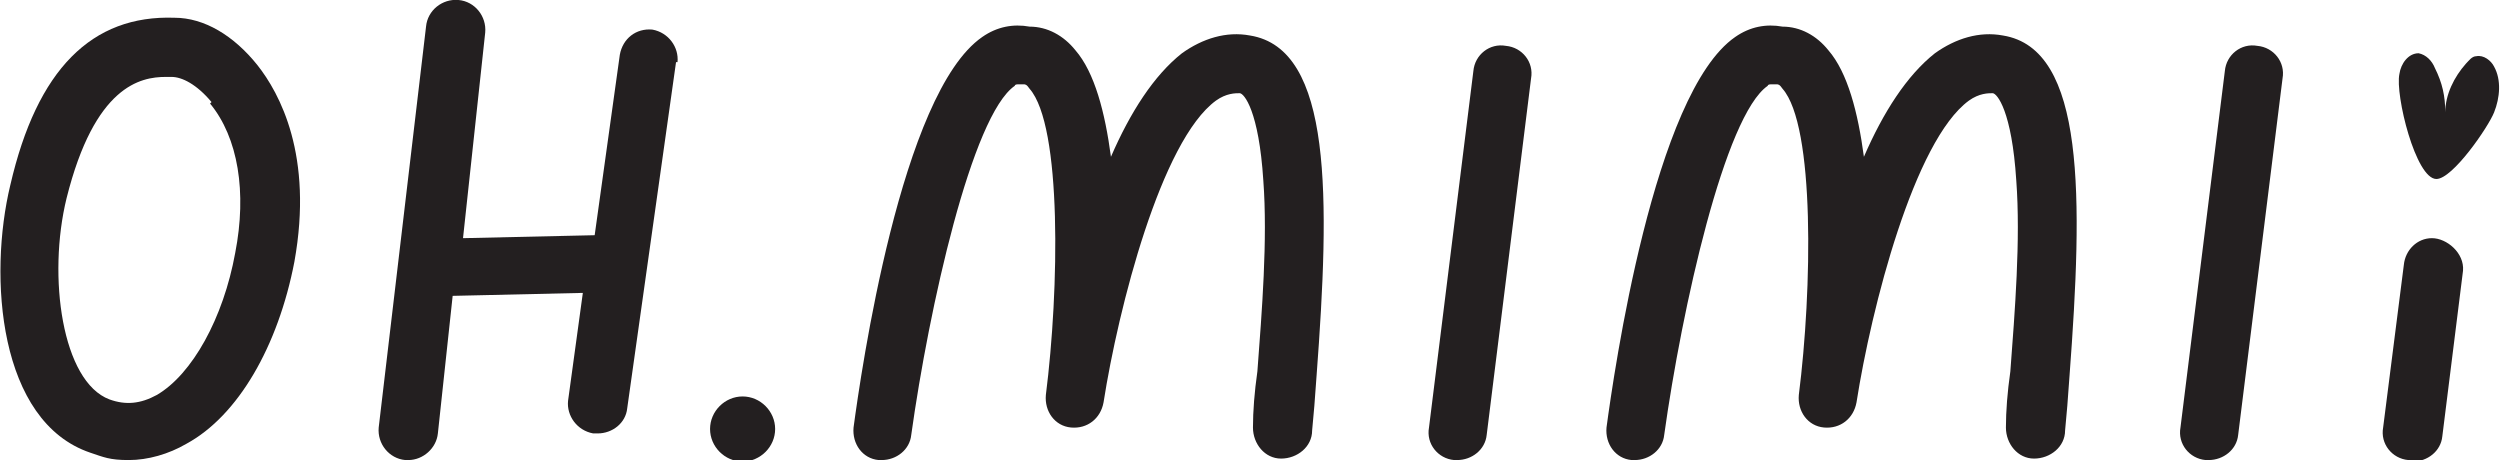
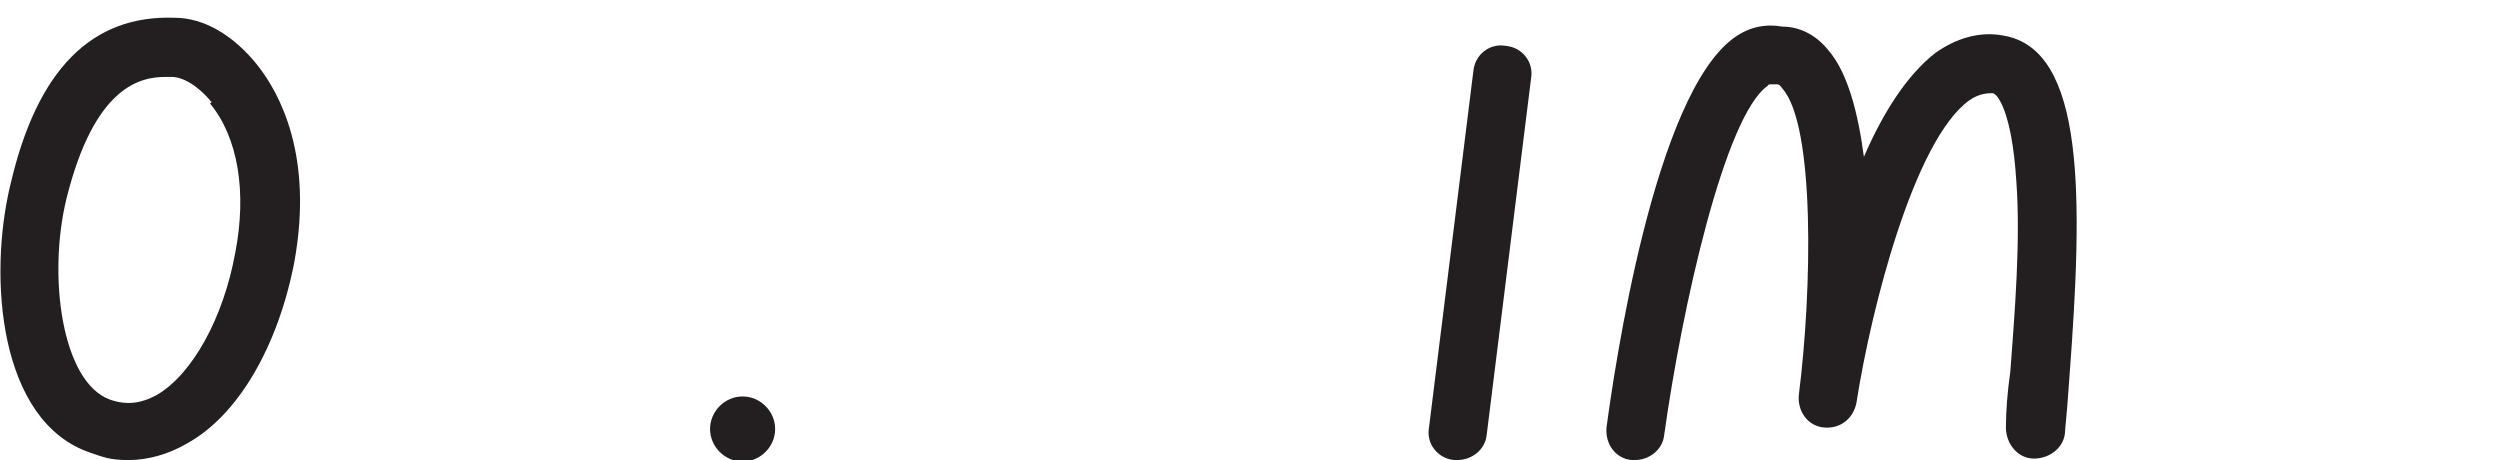
<svg xmlns="http://www.w3.org/2000/svg" viewBox="0 0 169 31.1">
  <defs>
    <style>.d{fill:#231f20;}</style>
  </defs>
  <g id="a" />
  <g id="b">
    <g id="c">
      <g>
        <g>
          <path class="d" d="M19.9,17.7c-1.1,5.7-3.8,10.4-7.3,12.3-1.2,.7-2.6,1.1-3.9,1.1s-1.7-.2-2.6-.5C-.1,28.5-.8,18.7,.7,12.5,2.5,4.7,6.2,1,11.8,1.2c2,0,4,1.2,5.6,3.2,1.5,1.9,3.8,6.1,2.5,13.3ZM14.3,6.9c-1-1.2-2-1.7-2.7-1.7-.1,0-.3,0-.4,0-1.7,0-4.8,.6-6.7,8.2-1.3,5.3-.3,12.4,2.9,13.6,1.1,.4,2.1,.3,3.2-.3,2.4-1.4,4.5-5.2,5.3-9.6,.8-4.1,.2-7.8-1.7-10.1Z" />
-           <path class="d" d="M45.7,4.2l-3.3,23.4c-.1,1-1,1.7-2,1.7s-.2,0-.3,0c-1.1-.2-1.8-1.2-1.7-2.2l1-7.3-8.8,.2-1,9.3c-.1,1-1,1.8-2,1.8s-.1,0-.2,0c-1.1-.1-1.9-1.1-1.8-2.2L28.8,1.8c.1-1.1,1.1-1.9,2.2-1.8,1.1,.1,1.9,1.1,1.8,2.2l-1.5,13.9,8.9-.2,1.7-12.2c.2-1.1,1.1-1.8,2.2-1.7,1.1,.2,1.8,1.2,1.7,2.2Z" />
          <path class="d" d="M48,29c0-1.2,1-2.2,2.2-2.2s2.2,1,2.2,2.2-1,2.2-2.2,2.2-2.2-1-2.2-2.2Z" />
-           <path class="d" d="M59.7,31.1c0,0-.2,0-.3,0-1.1-.1-1.8-1.1-1.7-2.2,.5-3.7,3.2-22.6,8.7-26.4,1-.7,2.1-.9,3.2-.7,1.2,0,2.3,.6,3.1,1.6,1.3,1.5,2,4.2,2.4,7.2,1.3-3,2.9-5.5,4.8-7,1.4-1,3-1.5,4.6-1.2,5.6,.9,5.4,11,4.5,23-.1,1.5-.2,2.7-.3,3.7,0,1.1-1,1.9-2.1,1.9-1.1,0-1.9-1-1.9-2.1,0-1.1,.1-2.4,.3-3.8,.3-4,.7-8.9,.4-12.9-.3-4.7-1.3-5.9-1.6-5.9-.3,0-.9,0-1.6,.5-3.7,2.7-6.6,14-7.6,20.4-.2,1.1-1.1,1.8-2.2,1.7-1.1-.1-1.8-1.1-1.7-2.2,.9-7.1,1.1-18.2-1.1-20.7-.2-.3-.3-.3-.4-.3-.1,0-.3,0-.4,0,0,0-.2,0-.2,.1-2.9,2-5.8,15-7,23.6-.1,1-1,1.7-2,1.7Z" />
          <path class="d" d="M98.5,31.1c0,0-.2,0-.2,0-1.1-.1-1.9-1.1-1.7-2.2l3-24.1c.1-1.1,1.1-1.9,2.2-1.7,1.1,.1,1.9,1.1,1.7,2.2l-3,24.1c-.1,1-1,1.7-2,1.7Z" />
          <path class="d" d="M110.6,31.1c0,0-.2,0-.3,0-1.1-.1-1.8-1.1-1.7-2.2,.5-3.7,3.2-22.6,8.7-26.4,1-.7,2.1-.9,3.2-.7,1.2,0,2.3,.6,3.1,1.6,1.3,1.5,2,4.2,2.4,7.2,1.3-3,2.9-5.5,4.8-7,1.4-1,3-1.5,4.6-1.2,5.6,.9,5.4,11,4.5,23-.1,1.5-.2,2.7-.3,3.7,0,1.1-1,1.9-2.1,1.9-1.1,0-1.9-1-1.9-2.1,0-1.1,.1-2.4,.3-3.8,.3-4,.7-8.9,.4-12.9-.3-4.7-1.3-5.9-1.6-5.9-.3,0-.9,0-1.6,.5-3.7,2.7-6.6,14-7.6,20.4-.2,1.1-1.1,1.8-2.2,1.7-1.1-.1-1.8-1.1-1.7-2.2,.9-7.1,1.1-18.2-1.1-20.7-.2-.3-.3-.3-.4-.3-.1,0-.3,0-.4,0,0,0-.2,0-.2,.1-2.9,2-5.8,15-7,23.6-.1,1-1,1.7-2,1.7Z" />
-           <path class="d" d="M149.3,31.1c0,0-.2,0-.2,0-1.1-.1-1.9-1.1-1.7-2.2l3-24.1c.1-1.1,1.1-1.9,2.2-1.7,1.1,.1,1.9,1.1,1.7,2.2l-3,24.1c-.1,1-1,1.7-2,1.7Z" />
-           <path class="d" d="M163,31.1c0,0-.2,0-.2,0-1.1-.1-1.9-1.1-1.7-2.2l1.4-11c.1-1,.9-1.8,1.9-1.8s2.2,1,2.1,2.2l-1.4,11.2c-.1,1-1,1.7-2,1.7Z" />
        </g>
-         <path class="d" d="M165.3,7.6c0-1.1-.2-2-.7-3-.2-.5-.6-.9-1.1-1-.7,0-1.2,.7-1.3,1.4-.3,1.4,1.1,7.1,2.5,7.1,1.1,0,3.5-3.5,3.9-4.5s.5-2.2,0-3.1c-.2-.4-.7-.8-1.2-.7-.3,0-.5,.3-.7,.5-.8,.9-1.4,2.1-1.4,3.3Z" />
      </g>
    </g>
  </g>
</svg>